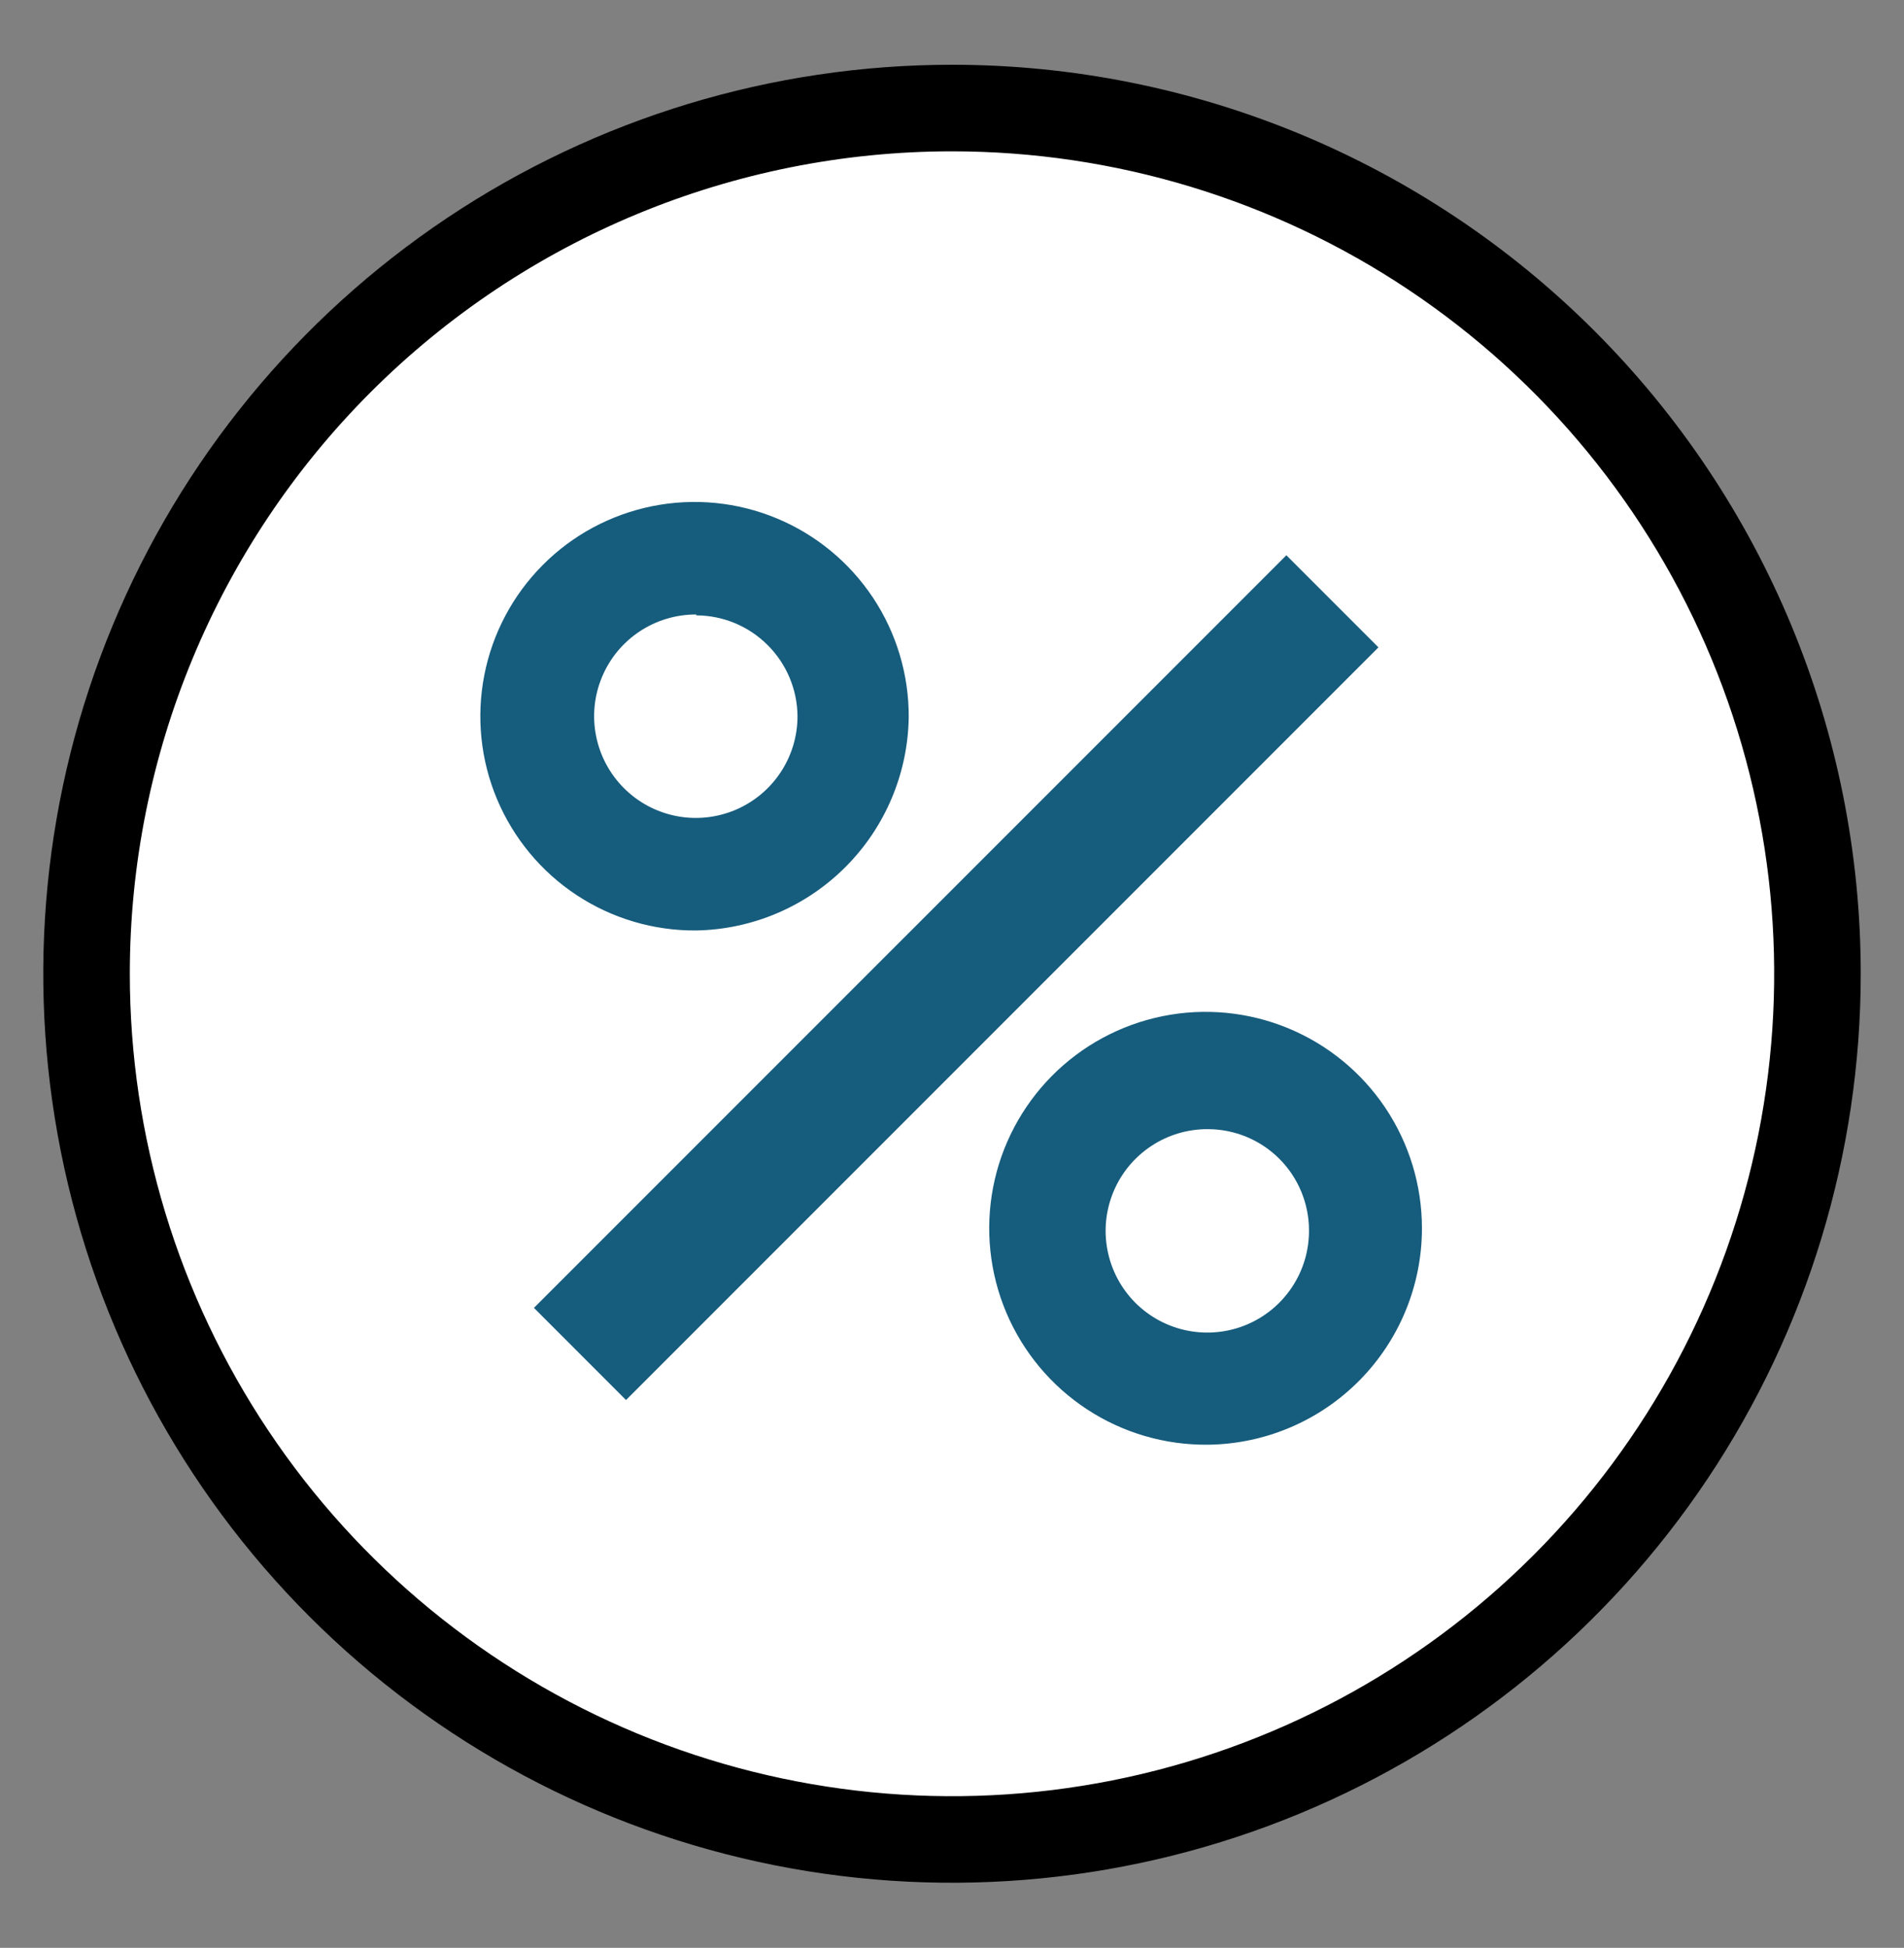
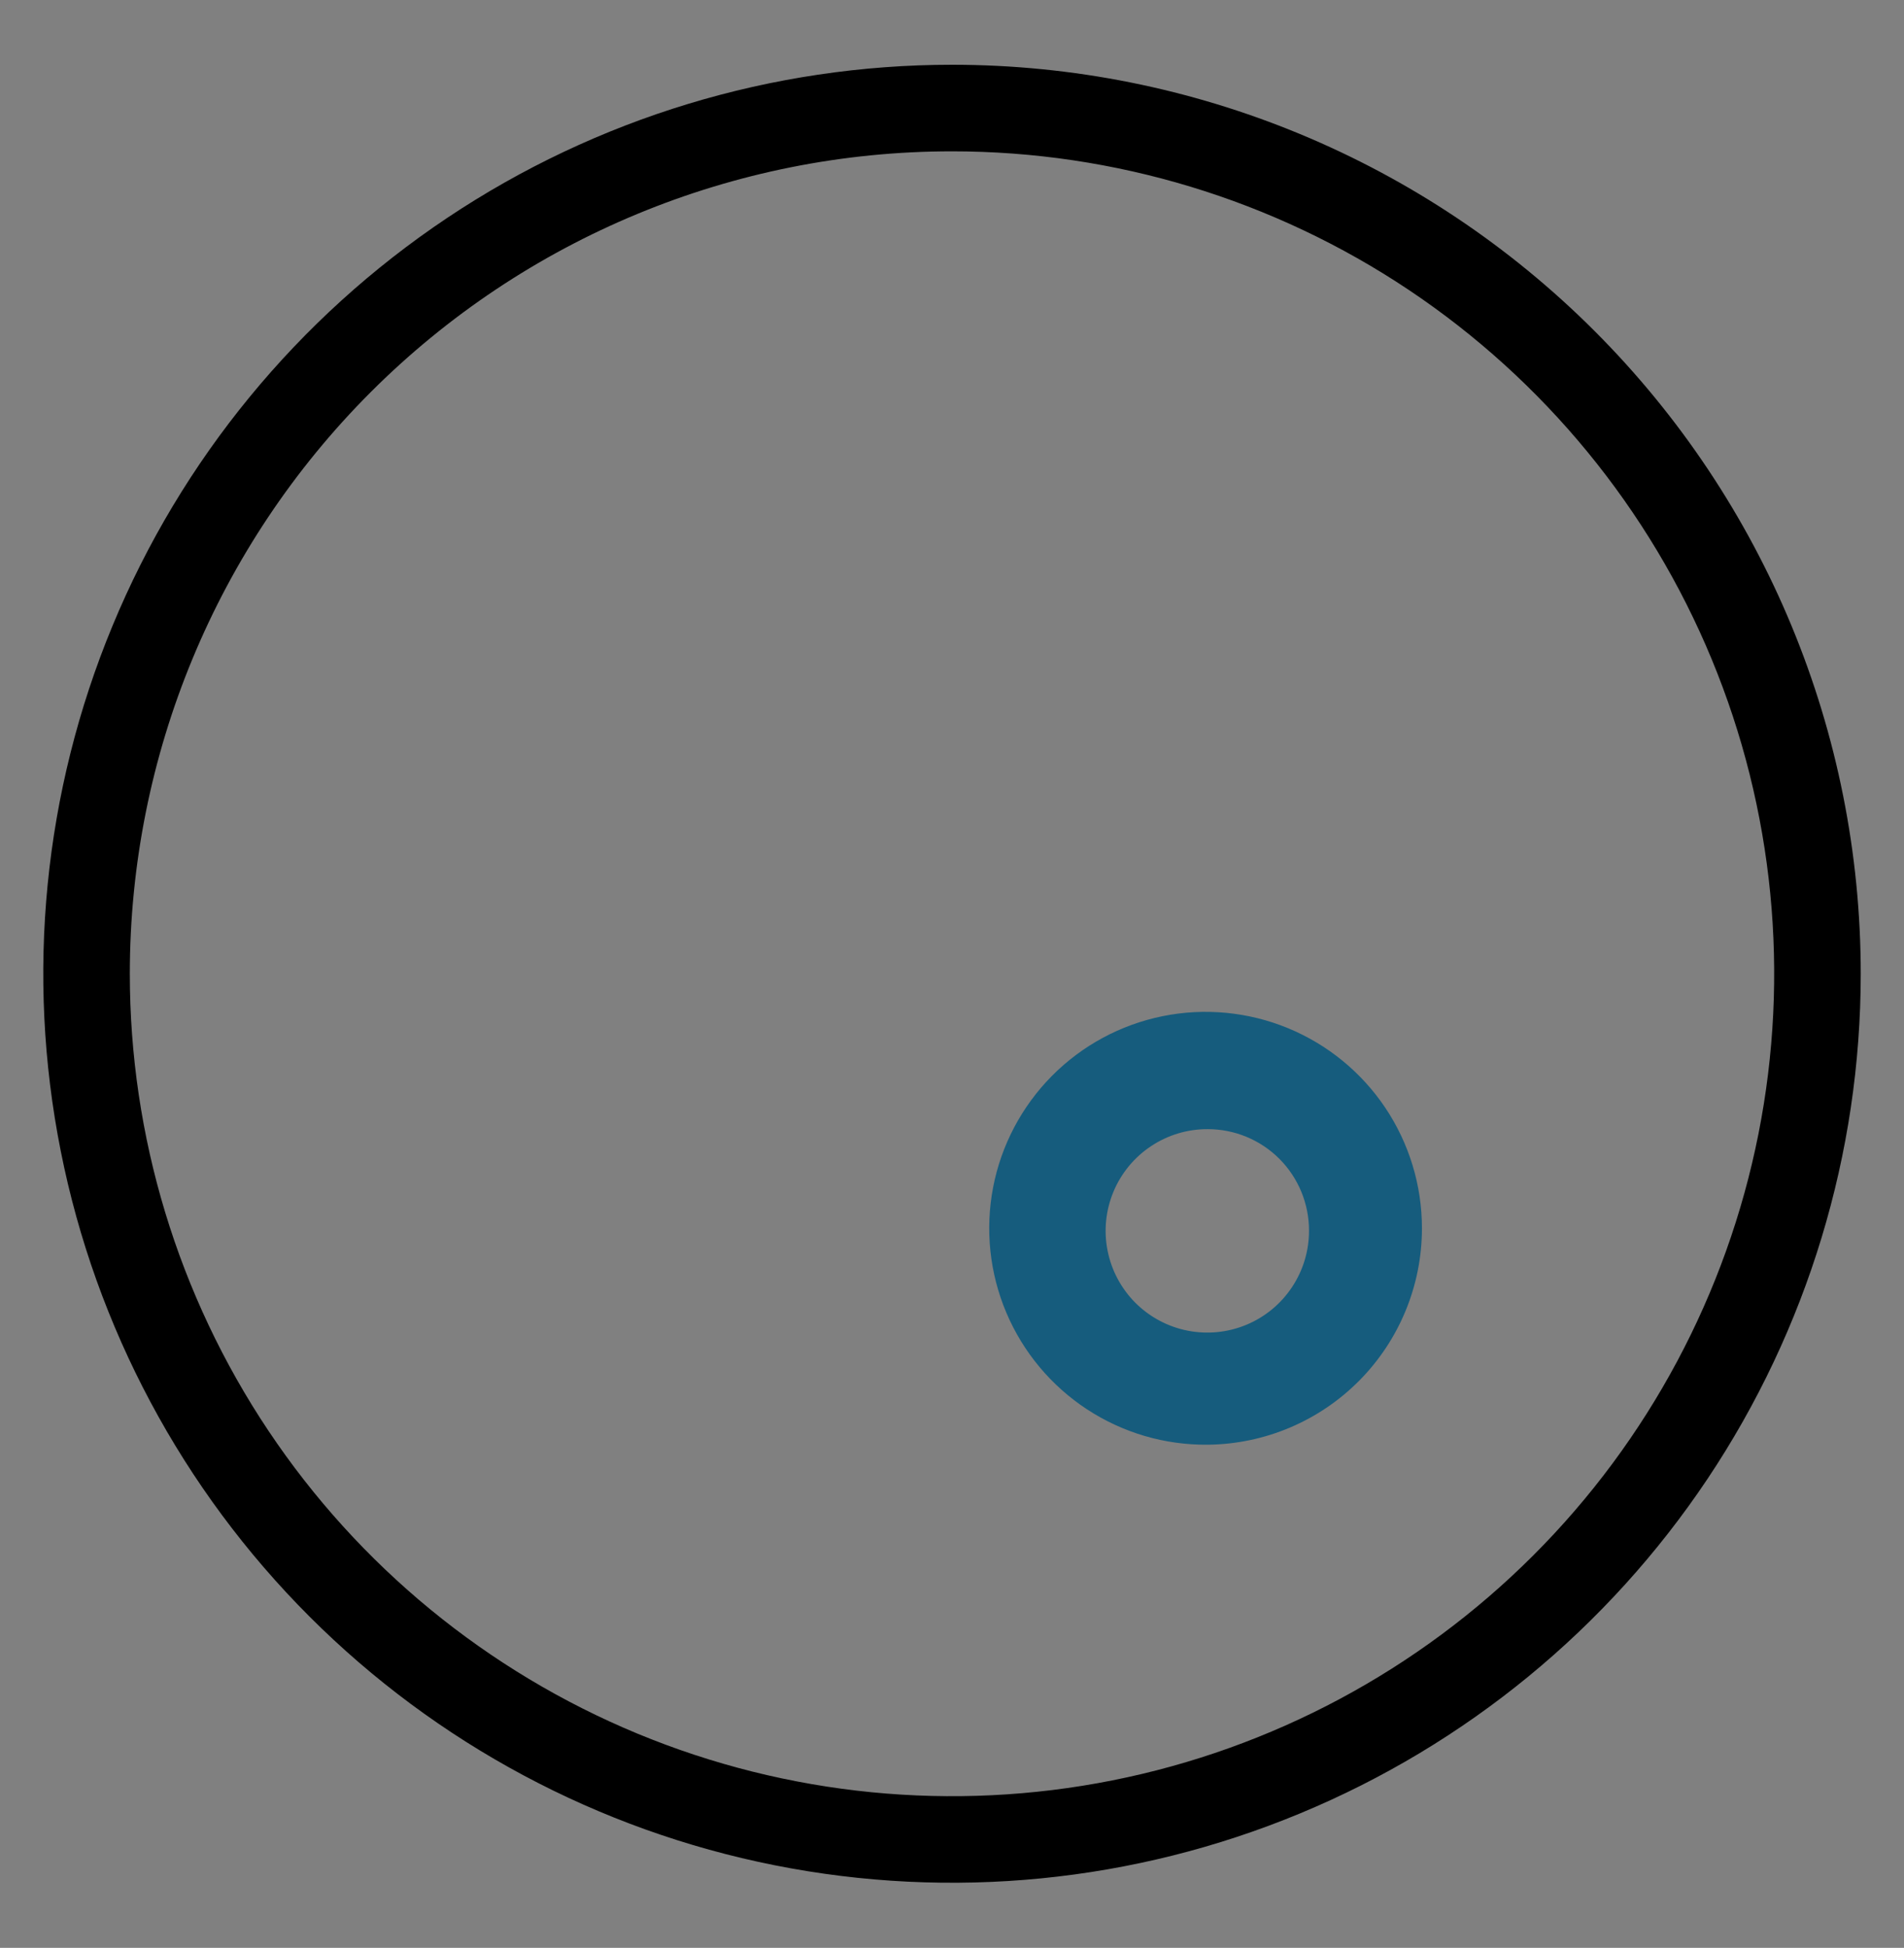
<svg xmlns="http://www.w3.org/2000/svg" width="44" height="45" viewBox="0 0 44 45" fill="none">
  <rect x="0" y="0" width="44" height="45" fill="#808080" stroke="none" />
-   <path d="M22 42.496C33.046 42.496 42 33.541 42 22.496C42 11.45 33.046 2.496 22 2.496C10.954 2.496 2 11.45 2 22.496C2 33.541 10.954 42.496 22 42.496Z" fill="white" />
  <path d="M22 3.496C25.758 3.496 29.431 4.61 32.556 6.698C35.68 8.786 38.116 11.753 39.554 15.225C40.992 18.697 41.368 22.517 40.635 26.203C39.902 29.888 38.092 33.274 35.435 35.931C32.778 38.588 29.392 40.398 25.707 41.131C22.021 41.864 18.201 41.488 14.729 40.05C11.257 38.611 8.29 36.176 6.202 33.052C4.114 29.927 3 26.254 3 22.496C3 17.457 5.002 12.624 8.565 9.061C12.128 5.498 16.961 3.496 22 3.496ZM22 1.496C17.847 1.496 13.787 2.727 10.333 5.035C6.88 7.343 4.188 10.622 2.599 14.46C1.009 18.297 0.593 22.519 1.404 26.593C2.214 30.666 4.214 34.408 7.151 37.345C10.088 40.282 13.829 42.282 17.903 43.092C21.977 43.903 26.199 43.487 30.036 41.897C33.874 40.308 37.153 37.616 39.461 34.163C41.768 30.709 43 26.649 43 22.496C43 16.926 40.788 11.585 36.849 7.647C32.911 3.708 27.57 1.496 22 1.496Z" fill="black" />
-   <path d="M16.09 21.496C15.108 21.504 14.147 21.22 13.327 20.68C12.507 20.14 11.867 19.368 11.486 18.463C11.106 17.558 11.004 16.561 11.192 15.598C11.38 14.634 11.85 13.748 12.543 13.053C13.235 12.357 14.119 11.884 15.082 11.692C16.044 11.5 17.042 11.598 17.949 11.975C18.855 12.351 19.629 12.989 20.173 13.806C20.716 14.624 21.004 15.584 21 16.566C20.982 17.864 20.46 19.105 19.543 20.025C18.627 20.945 17.388 21.473 16.09 21.496ZM16.09 14.196C15.625 14.194 15.169 14.33 14.782 14.587C14.394 14.844 14.091 15.21 13.912 15.64C13.732 16.069 13.684 16.542 13.774 16.998C13.864 17.455 14.086 17.874 14.415 18.204C14.743 18.534 15.162 18.759 15.618 18.85C16.074 18.942 16.547 18.895 16.977 18.718C17.407 18.54 17.775 18.239 18.033 17.852C18.292 17.466 18.43 17.011 18.43 16.546C18.425 15.928 18.176 15.337 17.738 14.901C17.3 14.464 16.708 14.219 16.09 14.216V14.196Z" fill="#165C7D" />
  <path d="M27.91 33.376C26.919 33.386 25.948 33.101 25.119 32.558C24.29 32.014 23.641 31.237 23.255 30.324C22.869 29.412 22.763 28.405 22.95 27.431C23.137 26.458 23.61 25.563 24.307 24.858C25.004 24.154 25.895 23.673 26.866 23.476C27.837 23.279 28.845 23.375 29.762 23.752C30.678 24.129 31.462 24.77 32.014 25.593C32.565 26.416 32.86 27.385 32.86 28.376C32.86 29.693 32.34 30.958 31.413 31.894C30.486 32.83 29.227 33.363 27.91 33.376ZM27.91 26.086C27.444 26.084 26.989 26.22 26.601 26.478C26.213 26.735 25.91 27.102 25.731 27.532C25.552 27.962 25.504 28.435 25.595 28.892C25.685 29.349 25.909 29.768 26.238 30.098C26.568 30.427 26.987 30.651 27.444 30.741C27.901 30.831 28.374 30.784 28.804 30.605C29.234 30.426 29.601 30.123 29.858 29.735C30.116 29.347 30.252 28.892 30.25 28.426C30.25 27.805 30.003 27.21 29.565 26.771C29.126 26.332 28.531 26.086 27.91 26.086Z" fill="#165C7D" />
-   <path d="M31.855 14.956L29.727 12.828L12.339 30.215L14.467 32.344L31.855 14.956Z" fill="#165C7D" />
</svg>